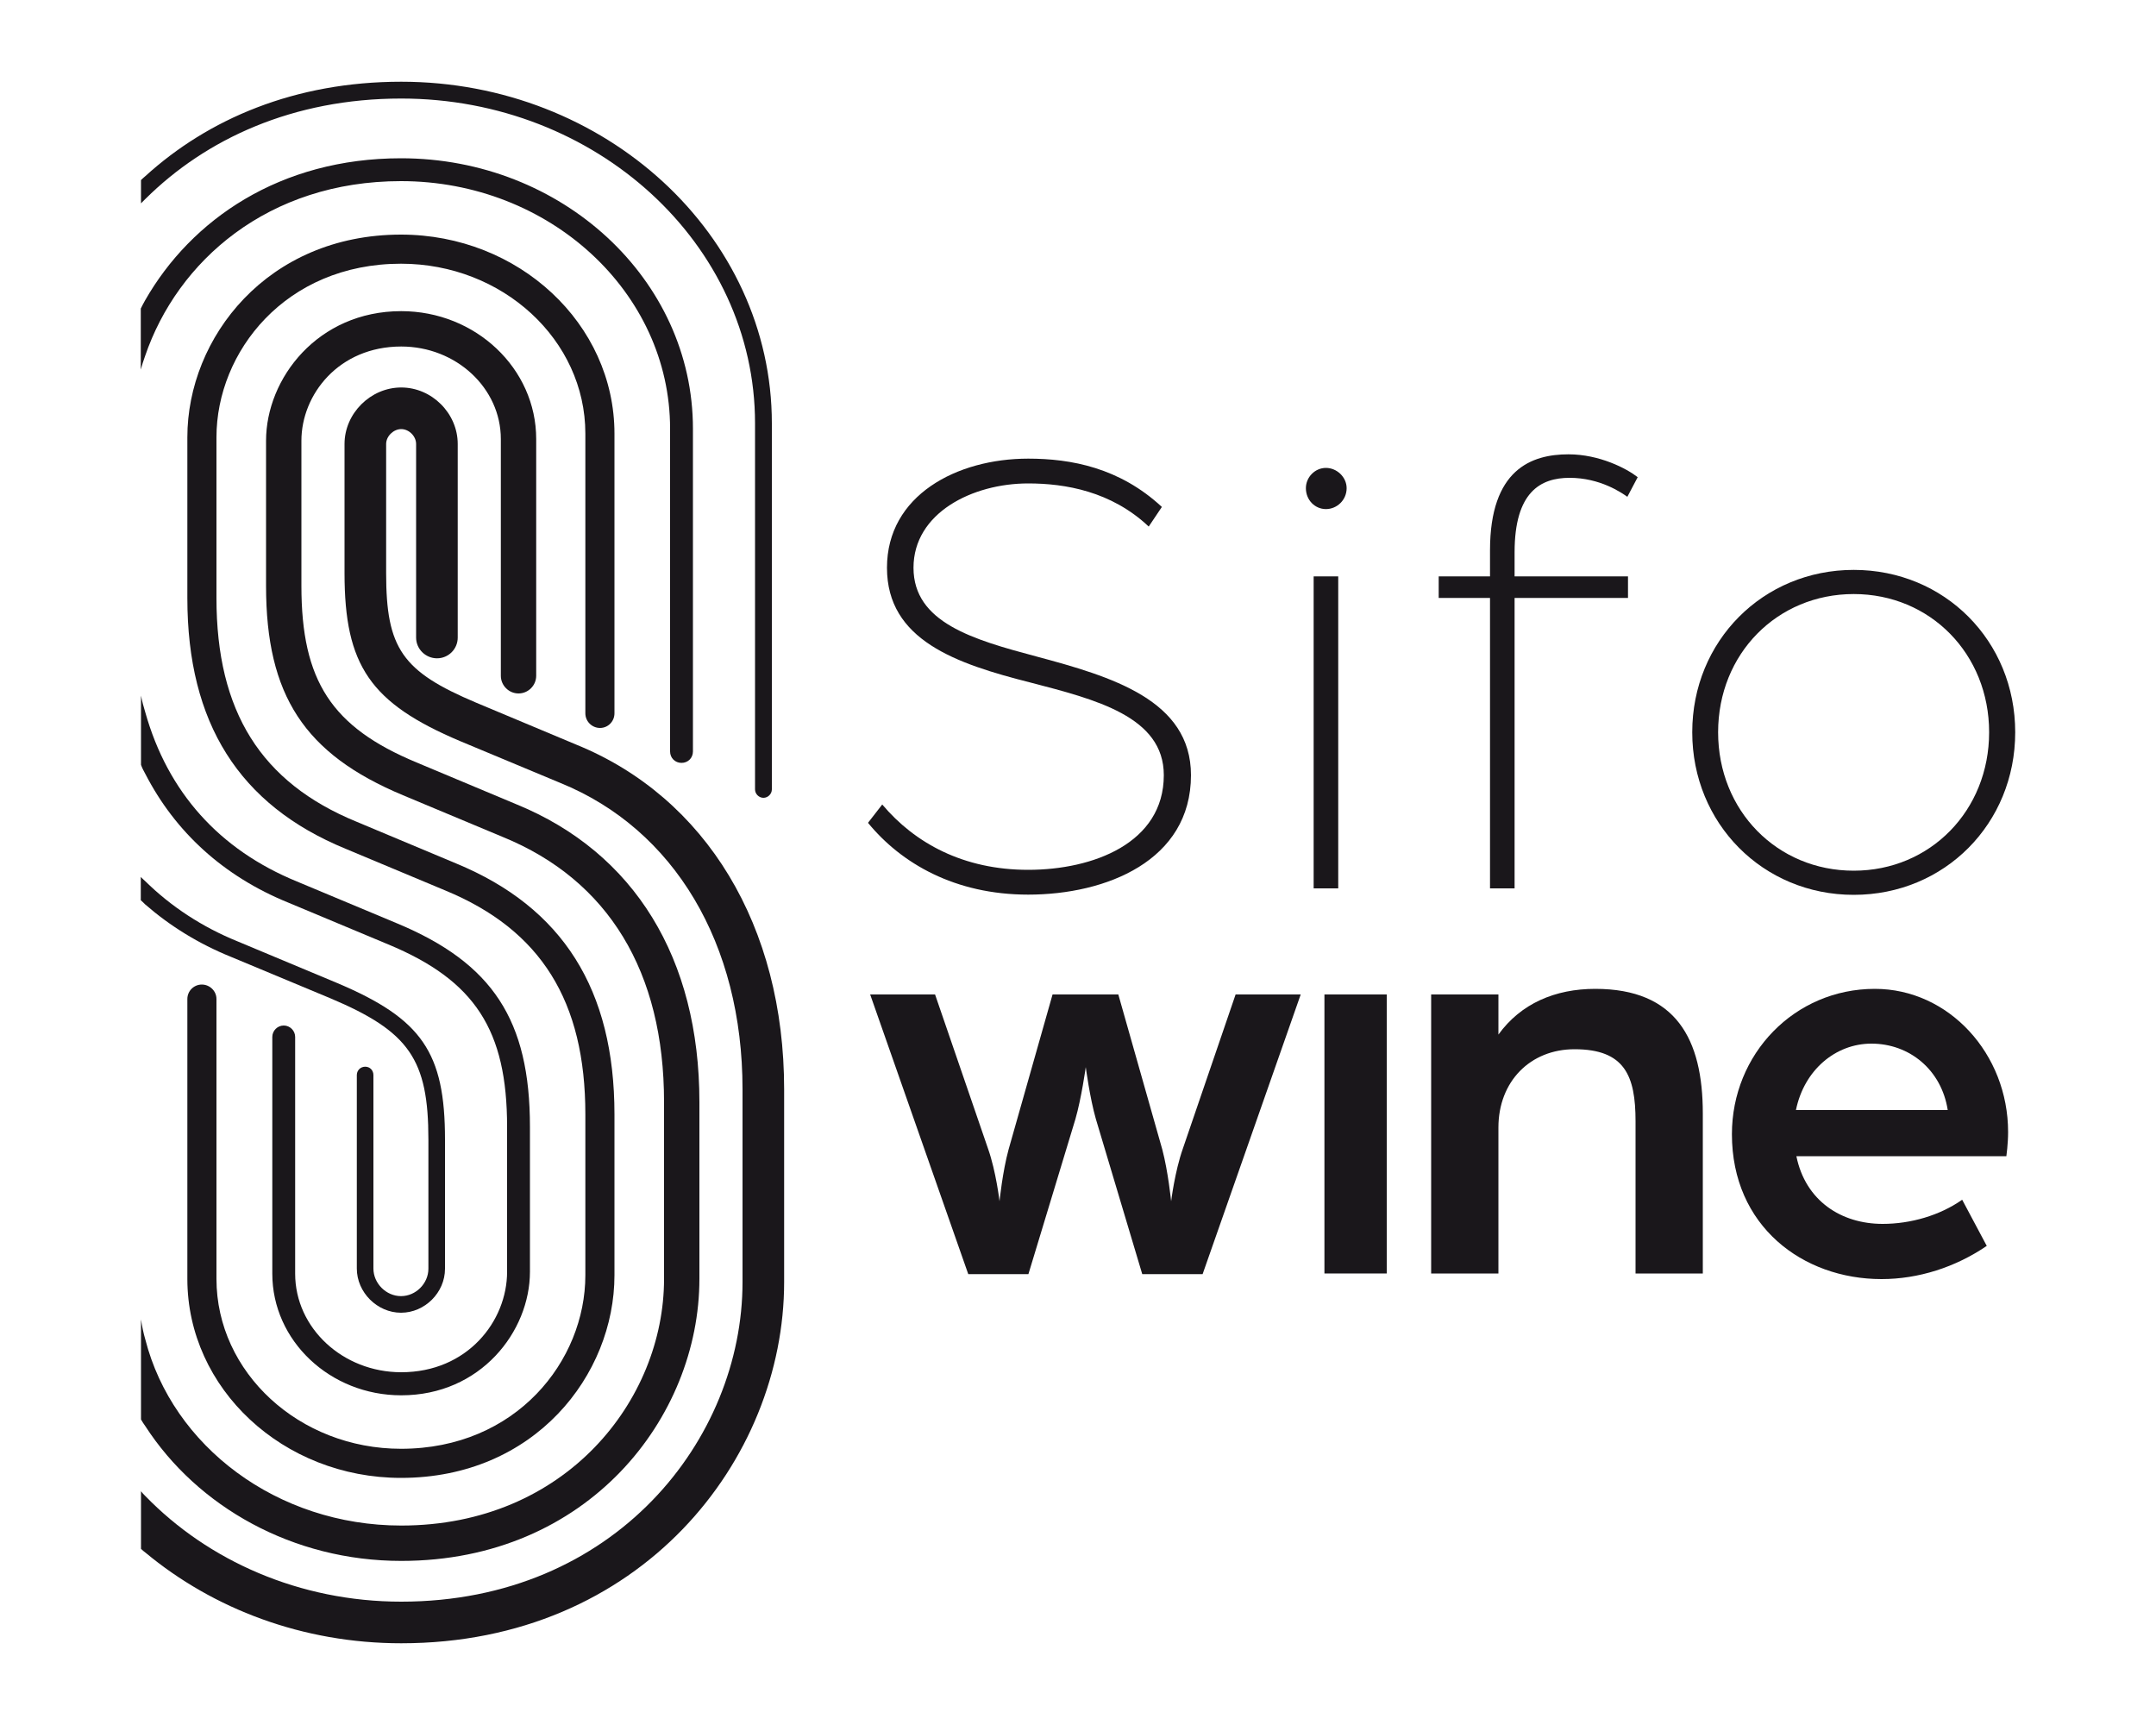
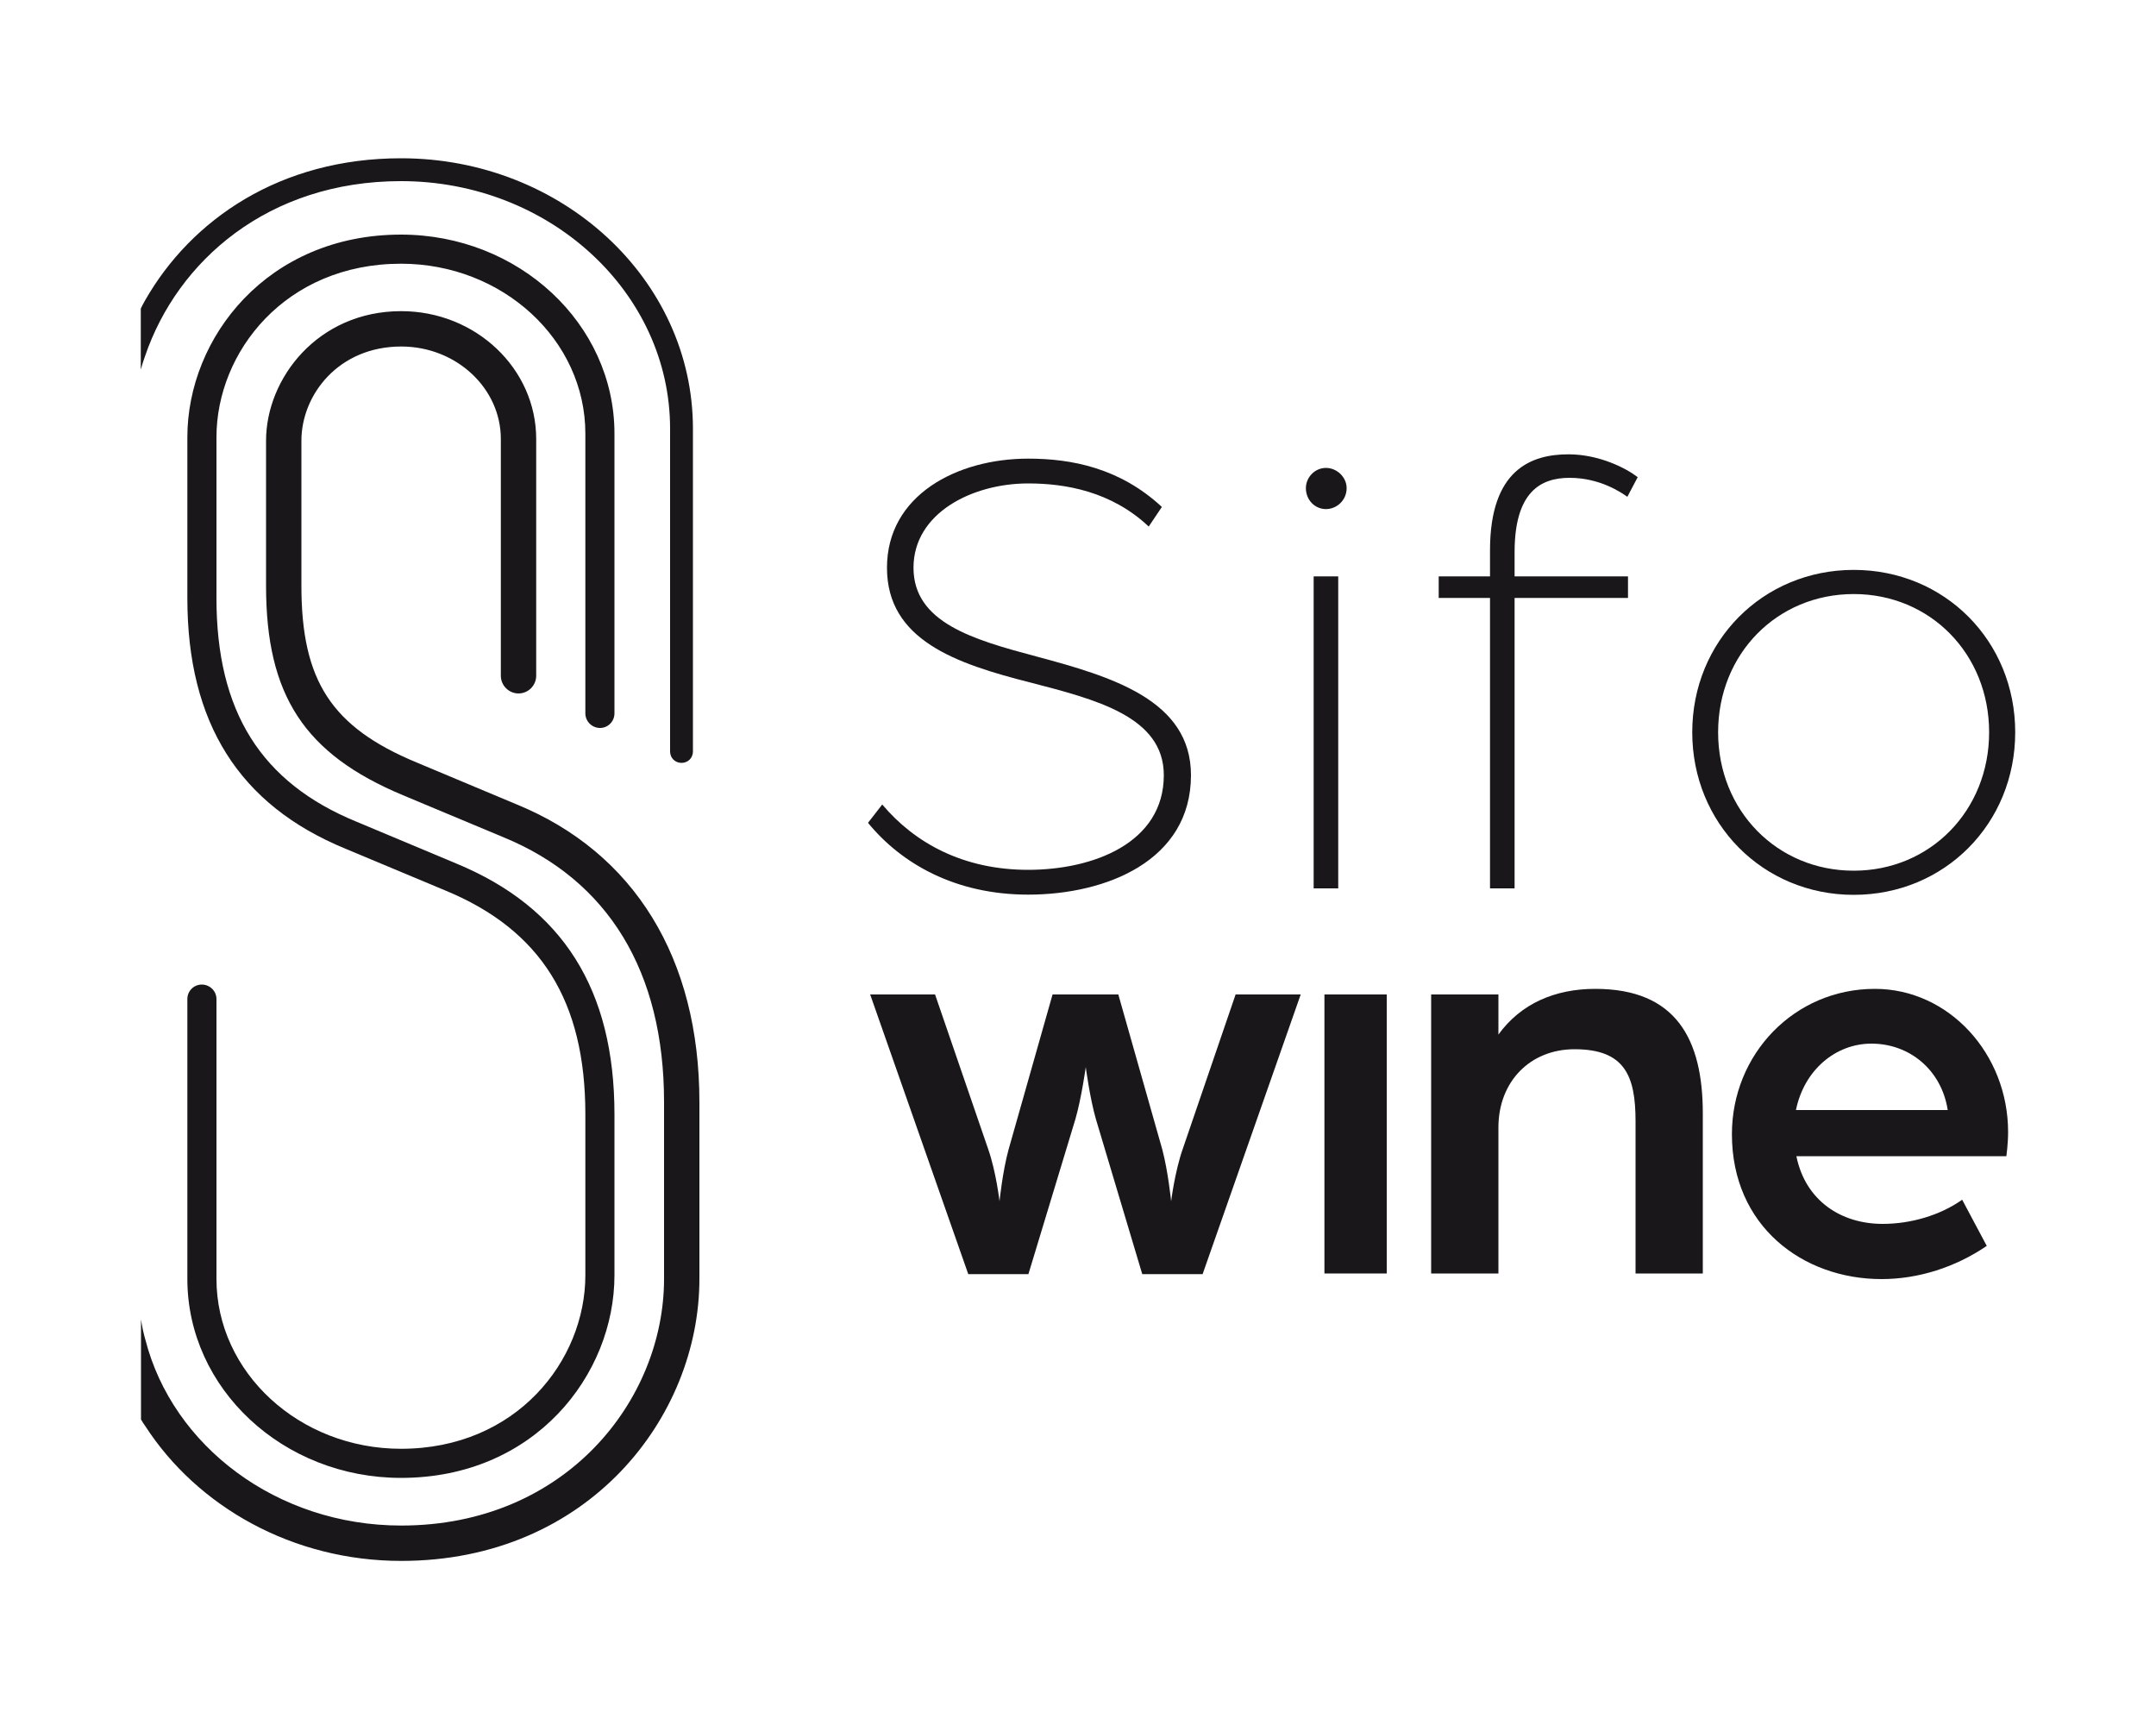
<svg xmlns="http://www.w3.org/2000/svg" id="Calque_2" viewBox="0 0 100 80">
  <defs>
    <style>.cls-1{fill:#1a171b;}</style>
  </defs>
  <g>
-     <path class="cls-1" d="m20.64,52.85v5.99c0,1.11-.94,2.04-2.04,2.04s-2.05-.94-2.05-2.05v-8.97c0-.22.17-.39.39-.39s.38.17.38.39v8.97c0,.69.59,1.28,1.28,1.28s1.27-.59,1.27-1.27v-5.99c0-3.72-.89-5.01-4.54-6.55l-4.63-1.93c-1.48-.6-2.81-1.42-3.97-2.43-.07-.07-.13-.13-.2-.19v-1.08c.06.06.13.13.2.19,1.21,1.19,2.65,2.13,4.27,2.79l4.64,1.94c3.93,1.66,5,3.22,5,7.26Z" />
-     <path class="cls-1" d="m35.8,19.63v16.98c0,.21-.18.39-.39.39s-.39-.18-.39-.39v-16.98c0-8.3-7.36-15.06-16.41-15.06-5.02,0-9.06,1.87-11.87,4.66l-.2.2v-1.08c.06-.06.13-.12.2-.18,2.91-2.65,6.93-4.38,11.87-4.38,9.47,0,17.19,7.11,17.19,15.84Z" />
-     <path class="cls-1" d="m24.58,52.26v6.72c0,2.76-2.28,5.73-5.97,5.73-3.3,0-5.98-2.53-5.98-5.64v-10.98c0-.29.24-.53.53-.53s.53.24.53.53v10.98c0,2.52,2.21,4.57,4.92,4.57,3.07,0,4.91-2.37,4.91-4.66v-6.72c0-4.49-1.49-6.79-5.51-8.46l-4.64-1.94c-3-1.22-5.24-3.27-6.63-5.97-.08-.14-.15-.28-.2-.42v-3.21c.05.26.12.52.2.78,1.04,3.69,3.42,6.36,7.03,7.84l4.64,1.94c4.44,1.85,6.17,4.49,6.17,9.44Z" />
    <path class="cls-1" d="m32.14,19.88v14.97c0,.3-.23.53-.53.53s-.53-.23-.53-.53v-14.97c0-6.33-5.6-11.48-12.48-11.48-6.17,0-10.37,3.71-11.87,8.11-.08.21-.14.42-.2.63v-2.83c.06-.13.13-.25.2-.38,2.14-3.75,6.26-6.59,11.87-6.59,7.47,0,13.54,5.62,13.54,12.54Z" />
    <path class="cls-1" d="m27.15,33.08v-12.97c0-4.35-3.84-7.88-8.55-7.88-5.36,0-8.56,4.09-8.56,8.05v7.46c0,5.25,2.06,8.55,6.5,10.37l4.63,1.94c4.93,2.04,7.33,5.84,7.33,11.63v7.46c0,4.62-3.7,9.4-9.9,9.4-5.47,0-9.91-4.14-9.91-9.23v-12.98c0-.37.3-.67.67-.67s.68.3.68.67v12.98c0,4.34,3.84,7.88,8.56,7.88,5.35,0,8.55-4.09,8.55-8.05v-7.46c0-5.25-2.06-8.55-6.49-10.38l-4.64-1.94c-4.93-2.03-7.33-5.83-7.33-11.62v-7.46c0-4.62,3.71-9.4,9.91-9.4,5.46,0,9.9,4.14,9.9,9.23v12.97c0,.38-.3.68-.67.68s-.68-.3-.68-.68Z" />
    <path class="cls-1" d="m32.44,51.11v8.2c0,6.43-5.17,13.08-13.83,13.08-5.03,0-9.45-2.51-11.87-6.25-.07-.1-.14-.2-.2-.31v-4.64c.05.32.11.63.2.93,1.26,4.94,6.1,8.63,11.87,8.63,7.63,0,12.19-5.82,12.19-11.44v-8.2c0-6.04-2.58-10.29-7.47-12.29l-4.64-1.94c-4.57-1.91-6.35-4.63-6.35-9.71v-6.73c0-2.89,2.4-6.01,6.27-6.01,3.45,0,6.26,2.66,6.26,5.93v10.98c0,.45-.37.82-.82.82s-.82-.37-.82-.82v-10.98c0-2.36-2.07-4.29-4.62-4.29-2.9,0-4.63,2.23-4.63,4.37v6.73c0,4.41,1.4,6.55,5.34,8.19l4.63,1.94c5.48,2.24,8.49,7.15,8.49,13.81Z" />
-     <path class="cls-1" d="m36.37,50.52v8.94c0,8.23-6.64,16.75-17.76,16.75-4.56,0-8.72-1.59-11.87-4.21-.07-.05-.14-.11-.2-.17v-2.67c.06.08.13.15.2.22,2.91,3,7.15,4.9,11.87,4.9,9.91,0,15.83-7.54,15.83-14.82v-8.94c0-6.75-3.16-12.06-8.45-14.21l-4.65-1.94c-4.16-1.76-5.36-3.5-5.36-7.79v-5.99c0-1.42,1.21-2.62,2.63-2.62s2.62,1.2,2.62,2.62v8.98c0,.53-.43.96-.96.96s-.97-.43-.97-.96v-8.98c0-.36-.33-.69-.69-.69s-.7.33-.7.69v5.99c0,3.49.74,4.56,4.18,6.01l4.63,1.94c6.04,2.45,9.65,8.43,9.65,15.99Z" />
  </g>
  <g>
    <g>
      <path class="cls-1" d="m57.31,46.12l-2.45,7.16c-.37,1.05-.54,2.43-.54,2.43,0,0-.14-1.38-.41-2.4l-2.04-7.19h-3.05l-2.04,7.19c-.28,1.02-.42,2.4-.42,2.4,0,0-.16-1.38-.53-2.43l-2.46-7.16h-3.01l4.55,12.97h2.79l2.18-7.19c.28-.97.48-2.41.48-2.41,0,0,.19,1.44.47,2.41l2.15,7.19h2.8l4.55-12.97h-3.02Z" />
      <path class="cls-1" d="m61.43,46.12v12.94h2.89v-12.94h-2.89Z" />
      <path class="cls-1" d="m73.99,45.86c-1.86,0-3.45.68-4.49,2.12v-1.86h-3.12v12.94h3.12v-6.77c0-2.14,1.48-3.63,3.53-3.63,2.33,0,2.83,1.23,2.83,3.34v7.06h3.12v-7.42c0-3.45-1.24-5.78-4.99-5.78Z" />
      <path class="cls-1" d="m93.14,52.5c0-3.63-2.75-6.64-6.18-6.64-3.74,0-6.63,3.03-6.63,6.74,0,4.26,3.28,6.72,6.94,6.72,1.71,0,3.43-.55,4.88-1.54l-1.14-2.14c-1.04.73-2.39,1.12-3.69,1.12-1.92,0-3.58-1.07-4-3.14h9.74s.08-.57.08-1.12Zm-9.84-1.02c.38-1.86,1.84-3.08,3.5-3.08,1.77,0,3.25,1.22,3.54,3.08h-7.04Z" />
    </g>
    <g>
      <path class="cls-1" d="m48.05,30.44c-2.92-.78-5.68-1.57-5.68-4.11s2.73-3.91,5.32-3.91c1.71,0,3.85.36,5.59,2l.61-.91c-1.96-1.82-4.21-2.24-6.2-2.24-3.31,0-6.55,1.7-6.55,5.06s3.21,4.45,6.64,5.32c3.04.79,6.2,1.58,6.2,4.3,0,3.15-3.28,4.39-6.29,4.39s-5.26-1.24-6.77-3.03l-.66.85c1.54,1.88,4.03,3.33,7.43,3.33,3.61,0,7.55-1.57,7.55-5.54,0-3.48-3.67-4.57-7.19-5.51Z" />
      <path class="cls-1" d="m60.93,26.73v14.47h1.14v-14.47h-1.14Zm.57-5.03c-.51,0-.93.43-.93.94,0,.55.42.97.93.97s.96-.42.96-.97c0-.51-.45-.94-.96-.94Z" />
      <path class="cls-1" d="m70.25,25.61c0-2.79,1.2-3.45,2.55-3.45,1.42,0,2.41.69,2.68.88l.48-.91c-.51-.4-1.77-1.06-3.21-1.06-1.72,0-3.64.7-3.64,4.45v1.21h-2.38v1h2.38v13.47h1.14v-13.47h5.26v-1h-5.26v-1.12Z" />
      <path class="cls-1" d="m85.98,26.43c-4.21,0-7.49,3.3-7.49,7.53s3.28,7.54,7.49,7.54,7.49-3.3,7.49-7.54-3.28-7.53-7.49-7.53Zm0,13.95c-3.55,0-6.29-2.78-6.29-6.42s2.74-6.41,6.29-6.41,6.28,2.78,6.28,6.41-2.73,6.42-6.28,6.42Z" />
    </g>
  </g>
</svg>